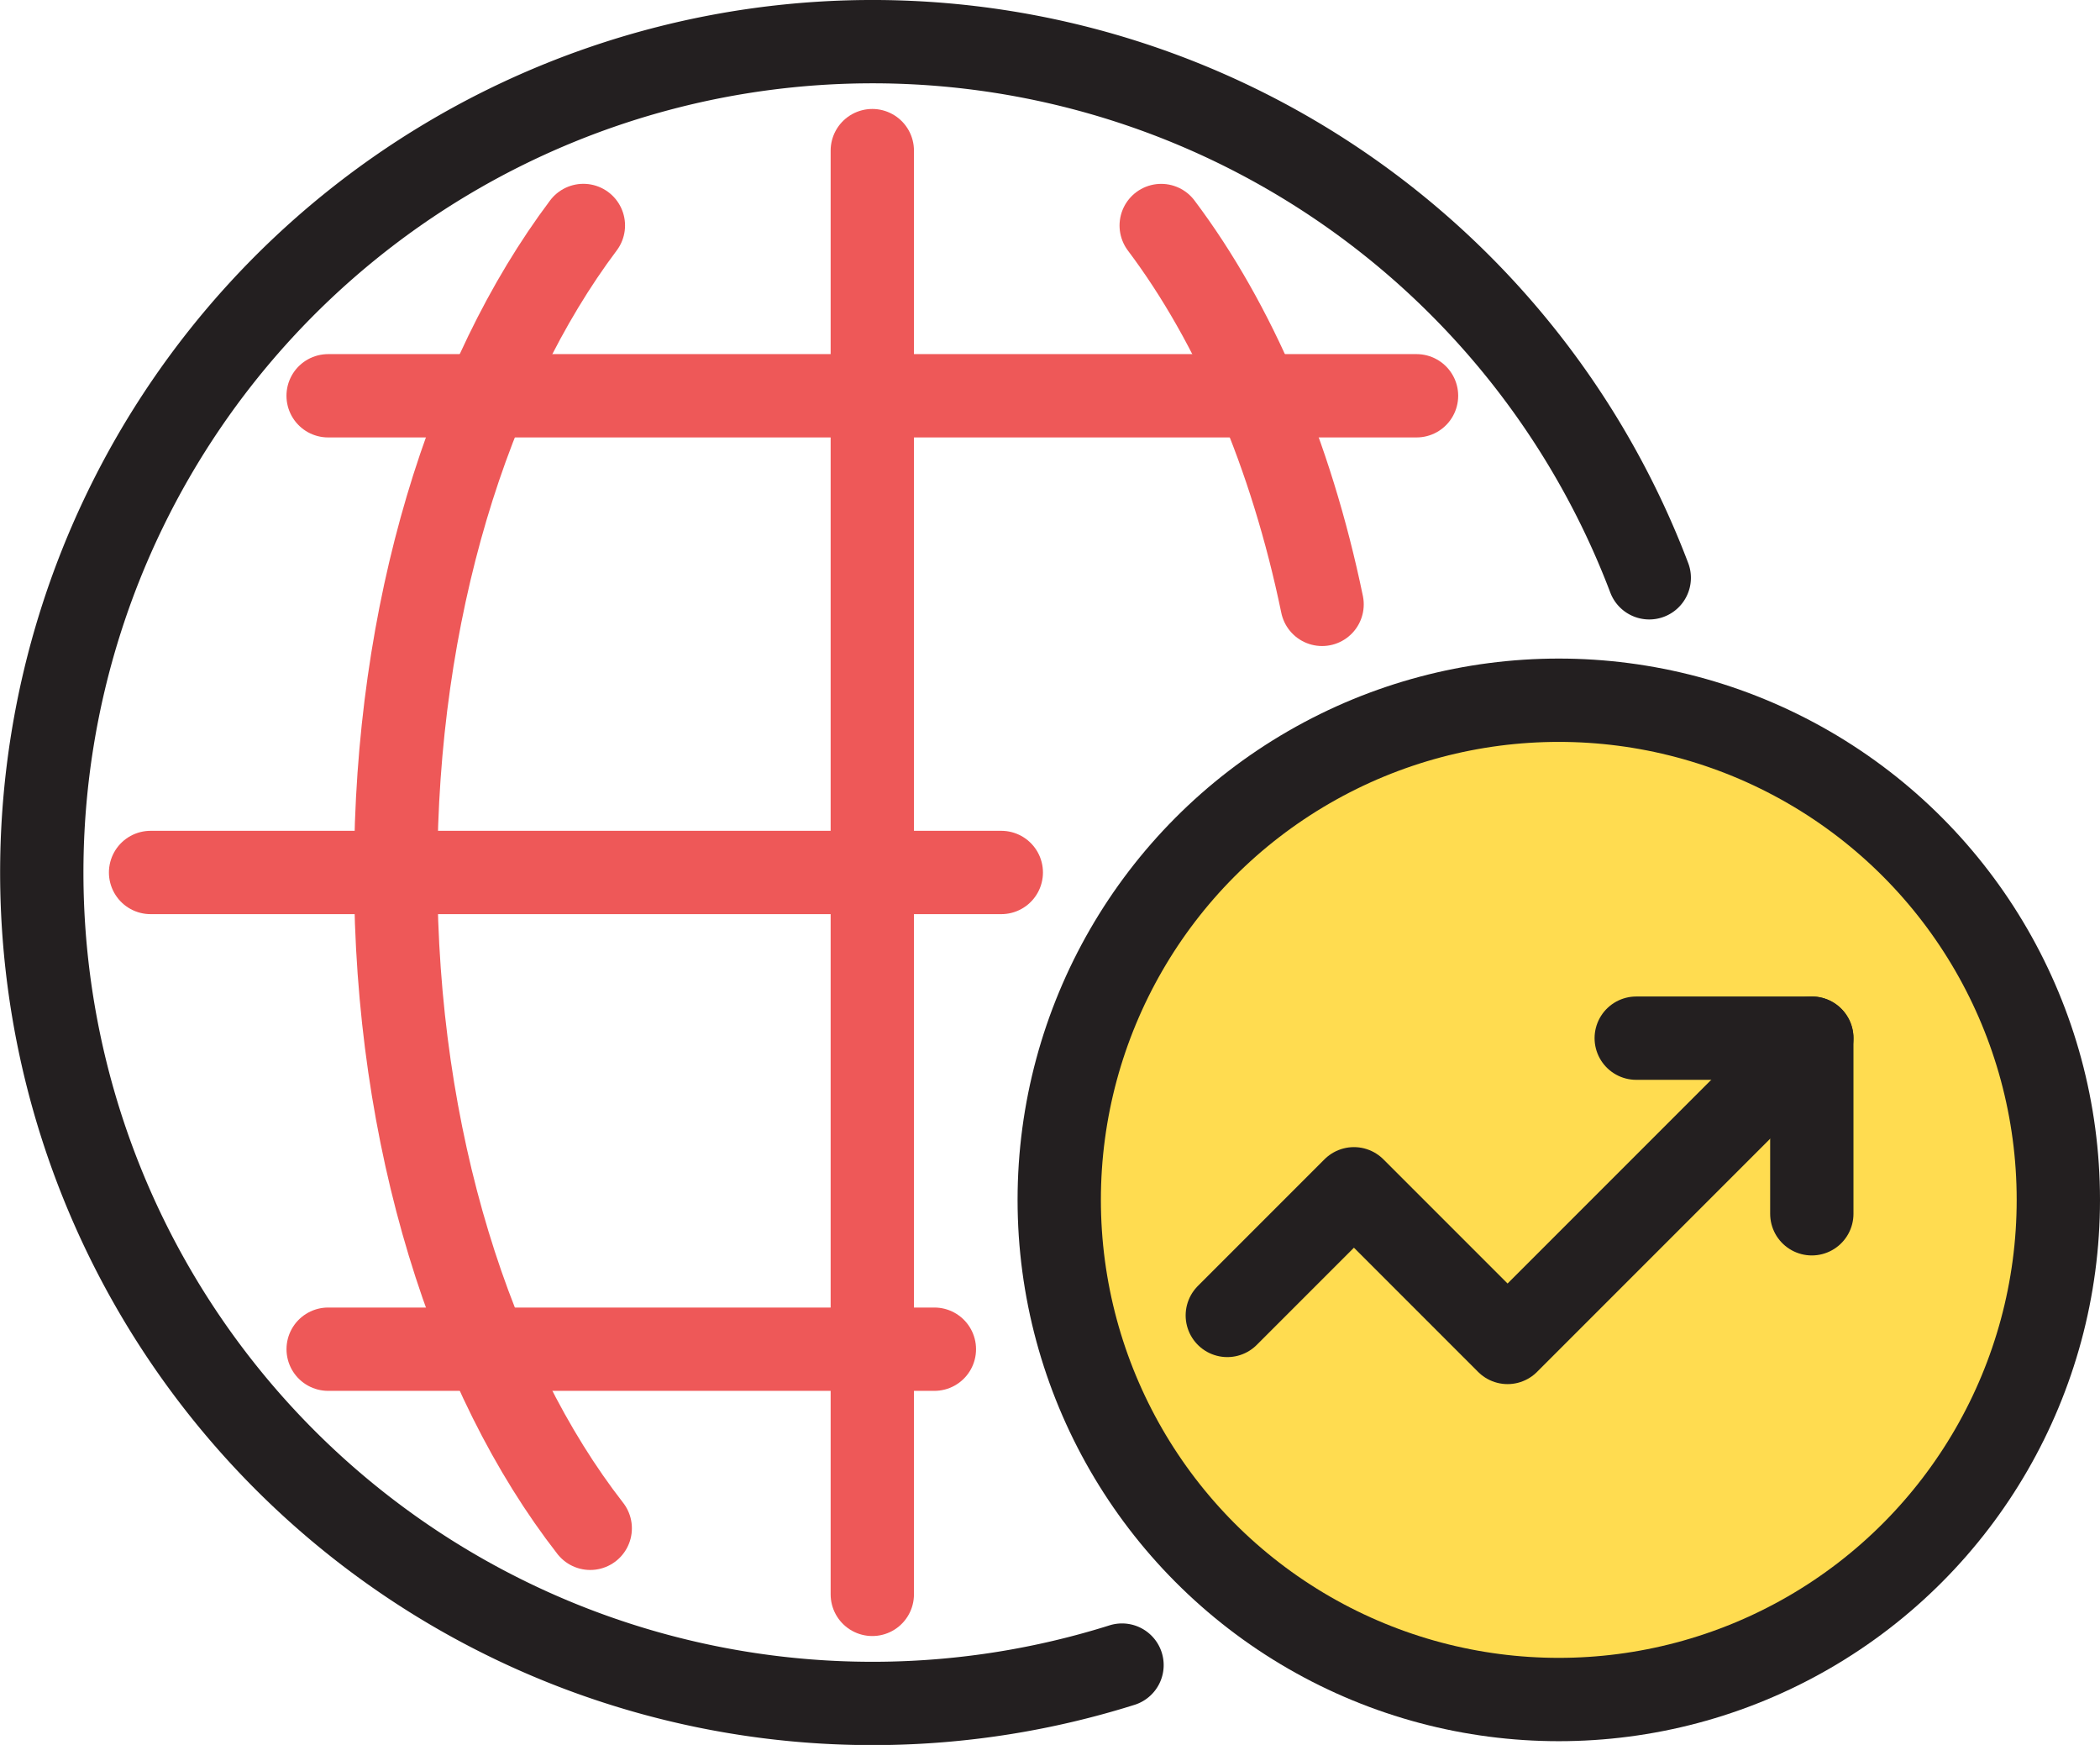
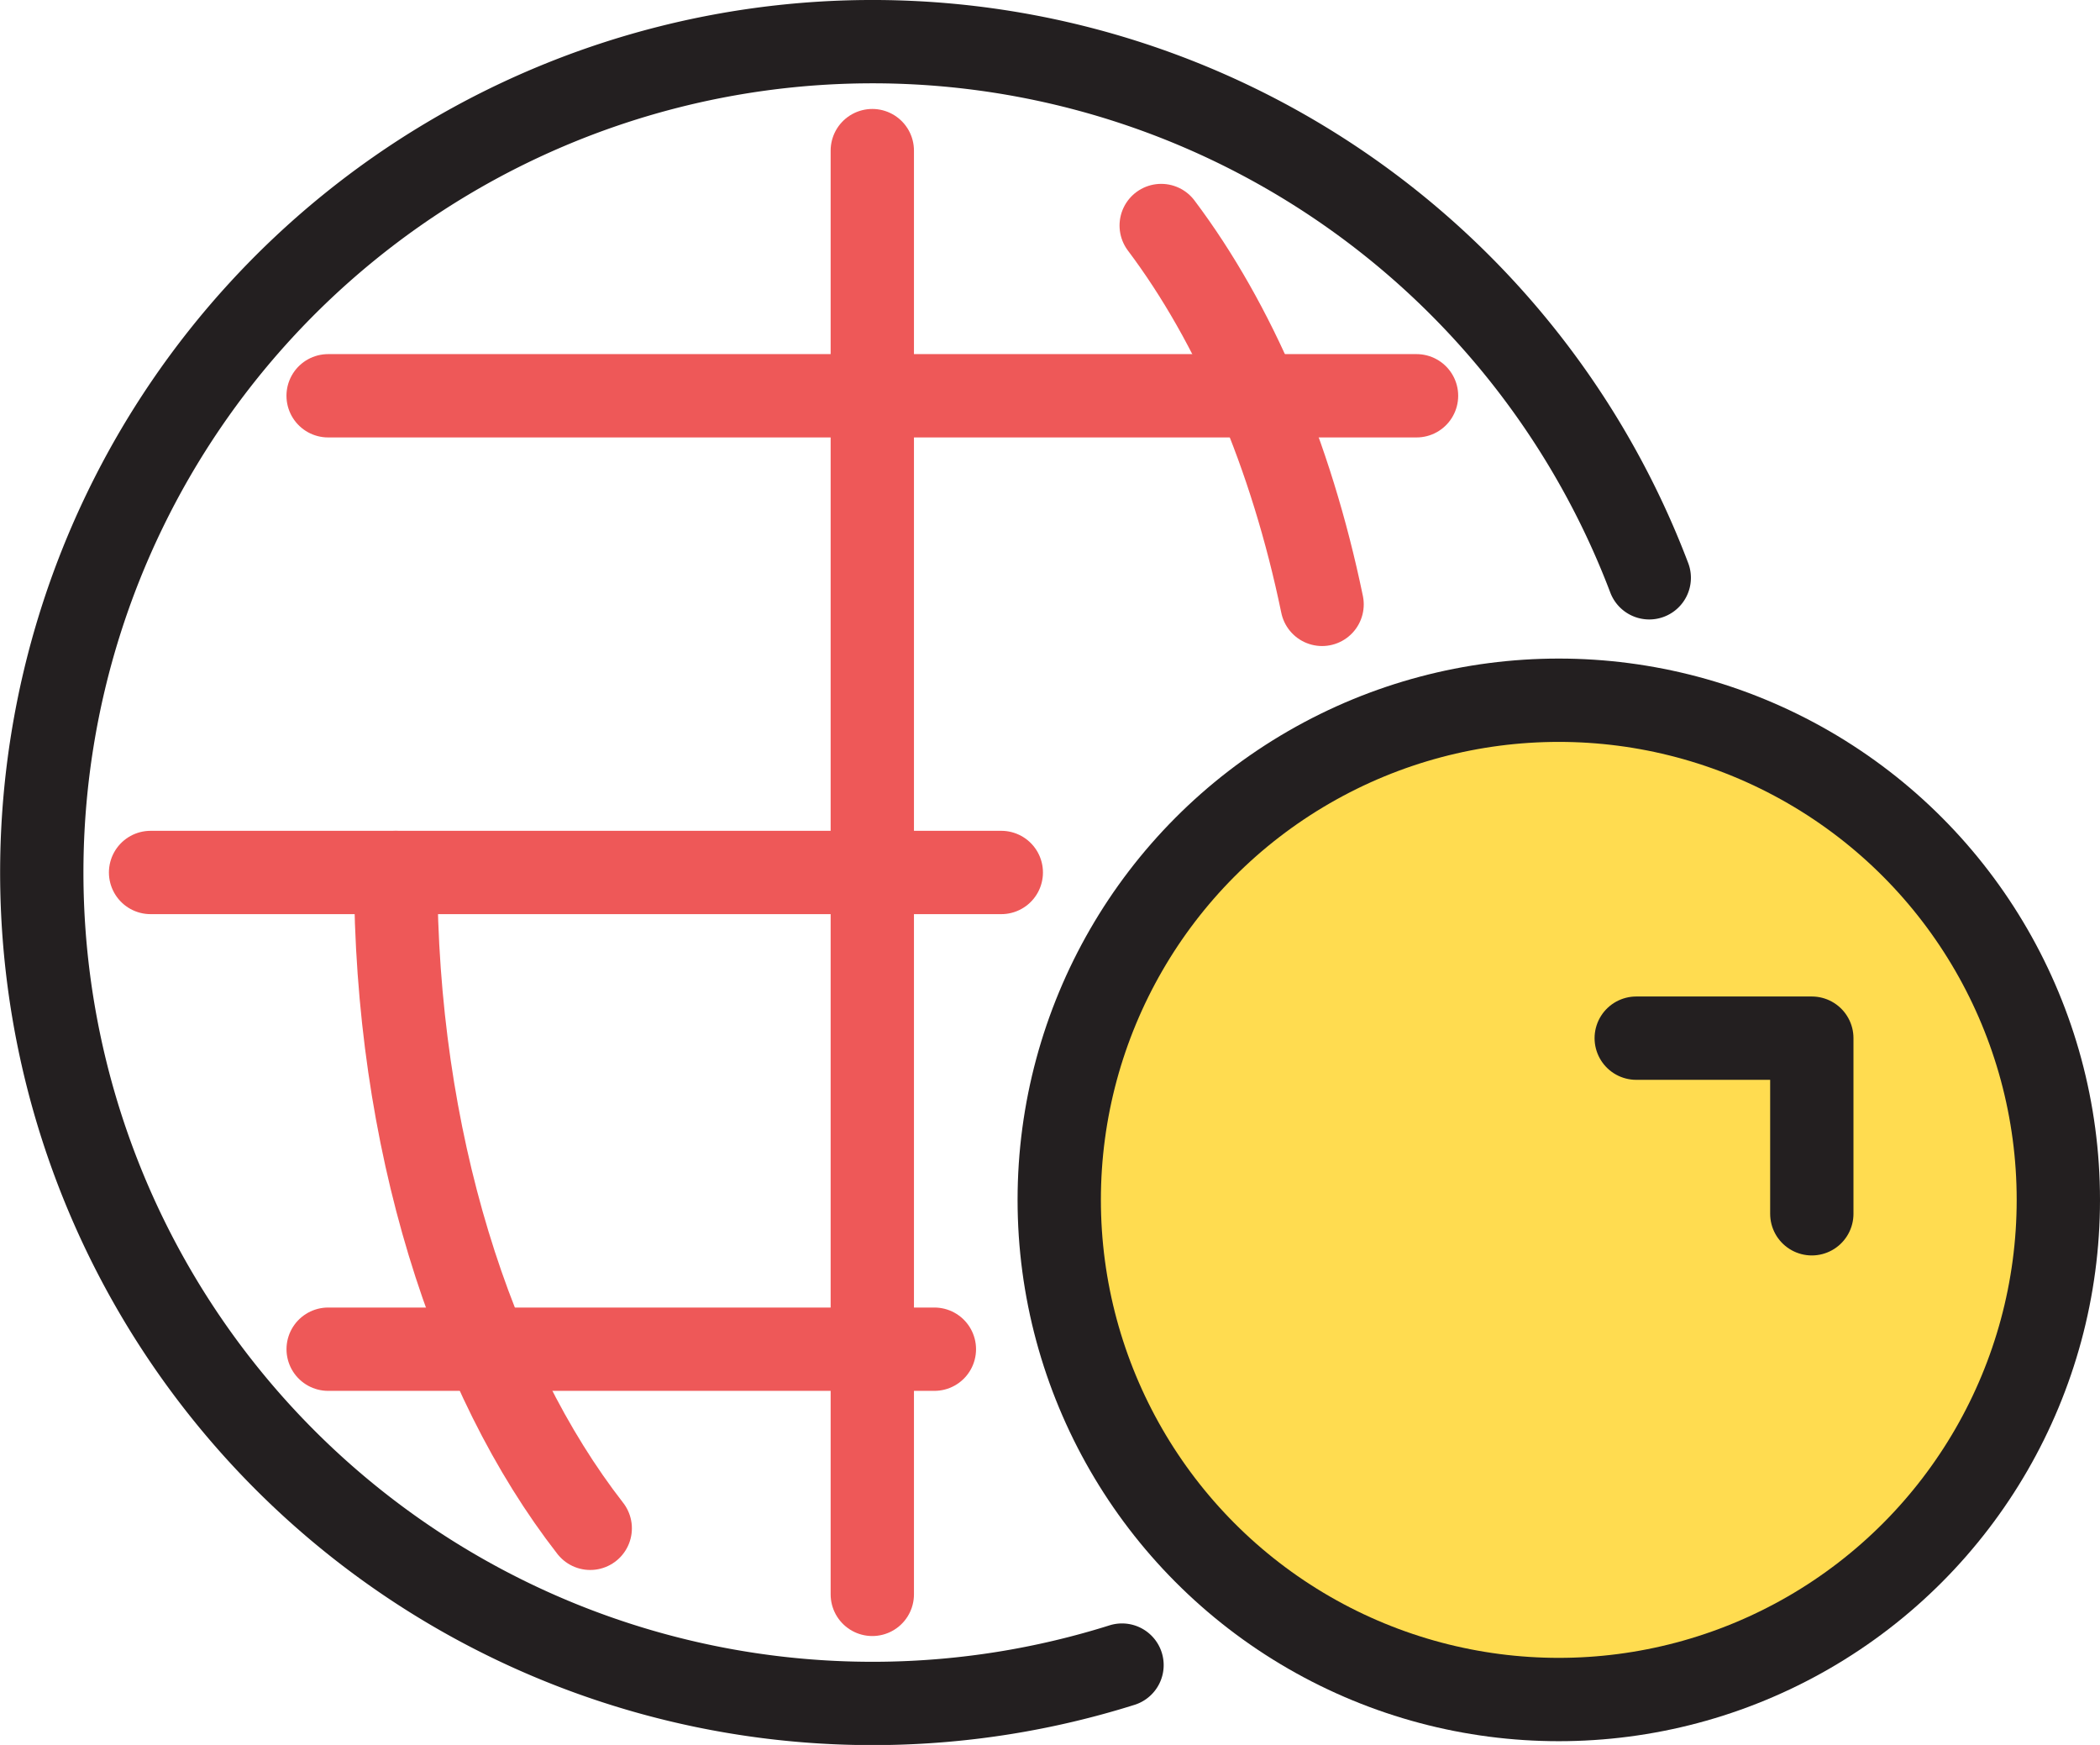
<svg xmlns="http://www.w3.org/2000/svg" width="126.036" height="104.708" viewBox="0 0 126.036 104.708">
  <g id="Group_60550" data-name="Group 60550" transform="translate(-1132.461 -2888.628)">
    <path id="Path_166570" data-name="Path 166570" d="M65.34,97.916A49.859,49.859,0,1,1,96.983,32.671" transform="translate(1134.461 2890.628)" fill="none" stroke="#231f20" stroke-linecap="round" stroke-linejoin="round" stroke-width="5" />
    <path id="Path_166571" data-name="Path 166571" d="M21.376,3.928c4.406,5.858,7.792,13.715,9.656,22.733" transform="translate(1180.777 2898.233)" fill="none" stroke="#ee5858" stroke-linecap="round" stroke-linejoin="round" stroke-width="5" />
-     <path id="Path_166572" data-name="Path 166572" d="M18.776,82.105C11.673,72.983,7.1,58.747,7.1,42.751c0-15.688,4.4-29.683,11.265-38.824" transform="translate(1149.109 2898.231)" fill="none" stroke="#ee5858" stroke-linecap="round" stroke-linejoin="round" stroke-width="5" />
+     <path id="Path_166572" data-name="Path 166572" d="M18.776,82.105C11.673,72.983,7.1,58.747,7.1,42.751" transform="translate(1149.109 2898.231)" fill="none" stroke="#ee5858" stroke-linecap="round" stroke-linejoin="round" stroke-width="5" />
    <line id="Line_19" data-name="Line 19" y2="86.634" transform="translate(1184.814 2897.666)" fill="none" stroke="#ee5858" stroke-linecap="round" stroke-linejoin="round" stroke-width="5" />
    <line id="Line_20" data-name="Line 20" x2="51.058" transform="translate(1141.498 2940.982)" fill="none" stroke="#ee5858" stroke-linecap="round" stroke-linejoin="round" stroke-width="5" />
    <line id="Line_21" data-name="Line 21" x2="65.323" transform="translate(1152.154 2912.377)" fill="none" stroke="#ee5858" stroke-linecap="round" stroke-linejoin="round" stroke-width="5" />
    <line id="Line_22" data-name="Line 22" x2="36.384" transform="translate(1152.156 2969.588)" fill="none" stroke="#ee5858" stroke-linecap="round" stroke-linejoin="round" stroke-width="5" />
    <circle id="Ellipse_1925" data-name="Ellipse 1925" cx="29.982" cy="29.982" r="29.982" transform="translate(1196.033 2930.646)" fill="#ffdc50" stroke="#231f20" stroke-linecap="round" stroke-linejoin="round" stroke-width="5" />
-     <path id="Path_166573" data-name="Path 166573" d="M57.688,19.078,39.429,37.337l-9.221-9.221-7.6,7.6" transform="translate(1183.512 2931.846)" fill="none" stroke="#231f20" stroke-linecap="round" stroke-linejoin="round" stroke-width="5" />
    <path id="Path_166574" data-name="Path 166574" d="M40.771,29.616V19.078H30.233" transform="translate(1200.43 2931.846)" fill="none" stroke="#231f20" stroke-linecap="round" stroke-linejoin="round" stroke-width="5" />
  </g>
</svg>